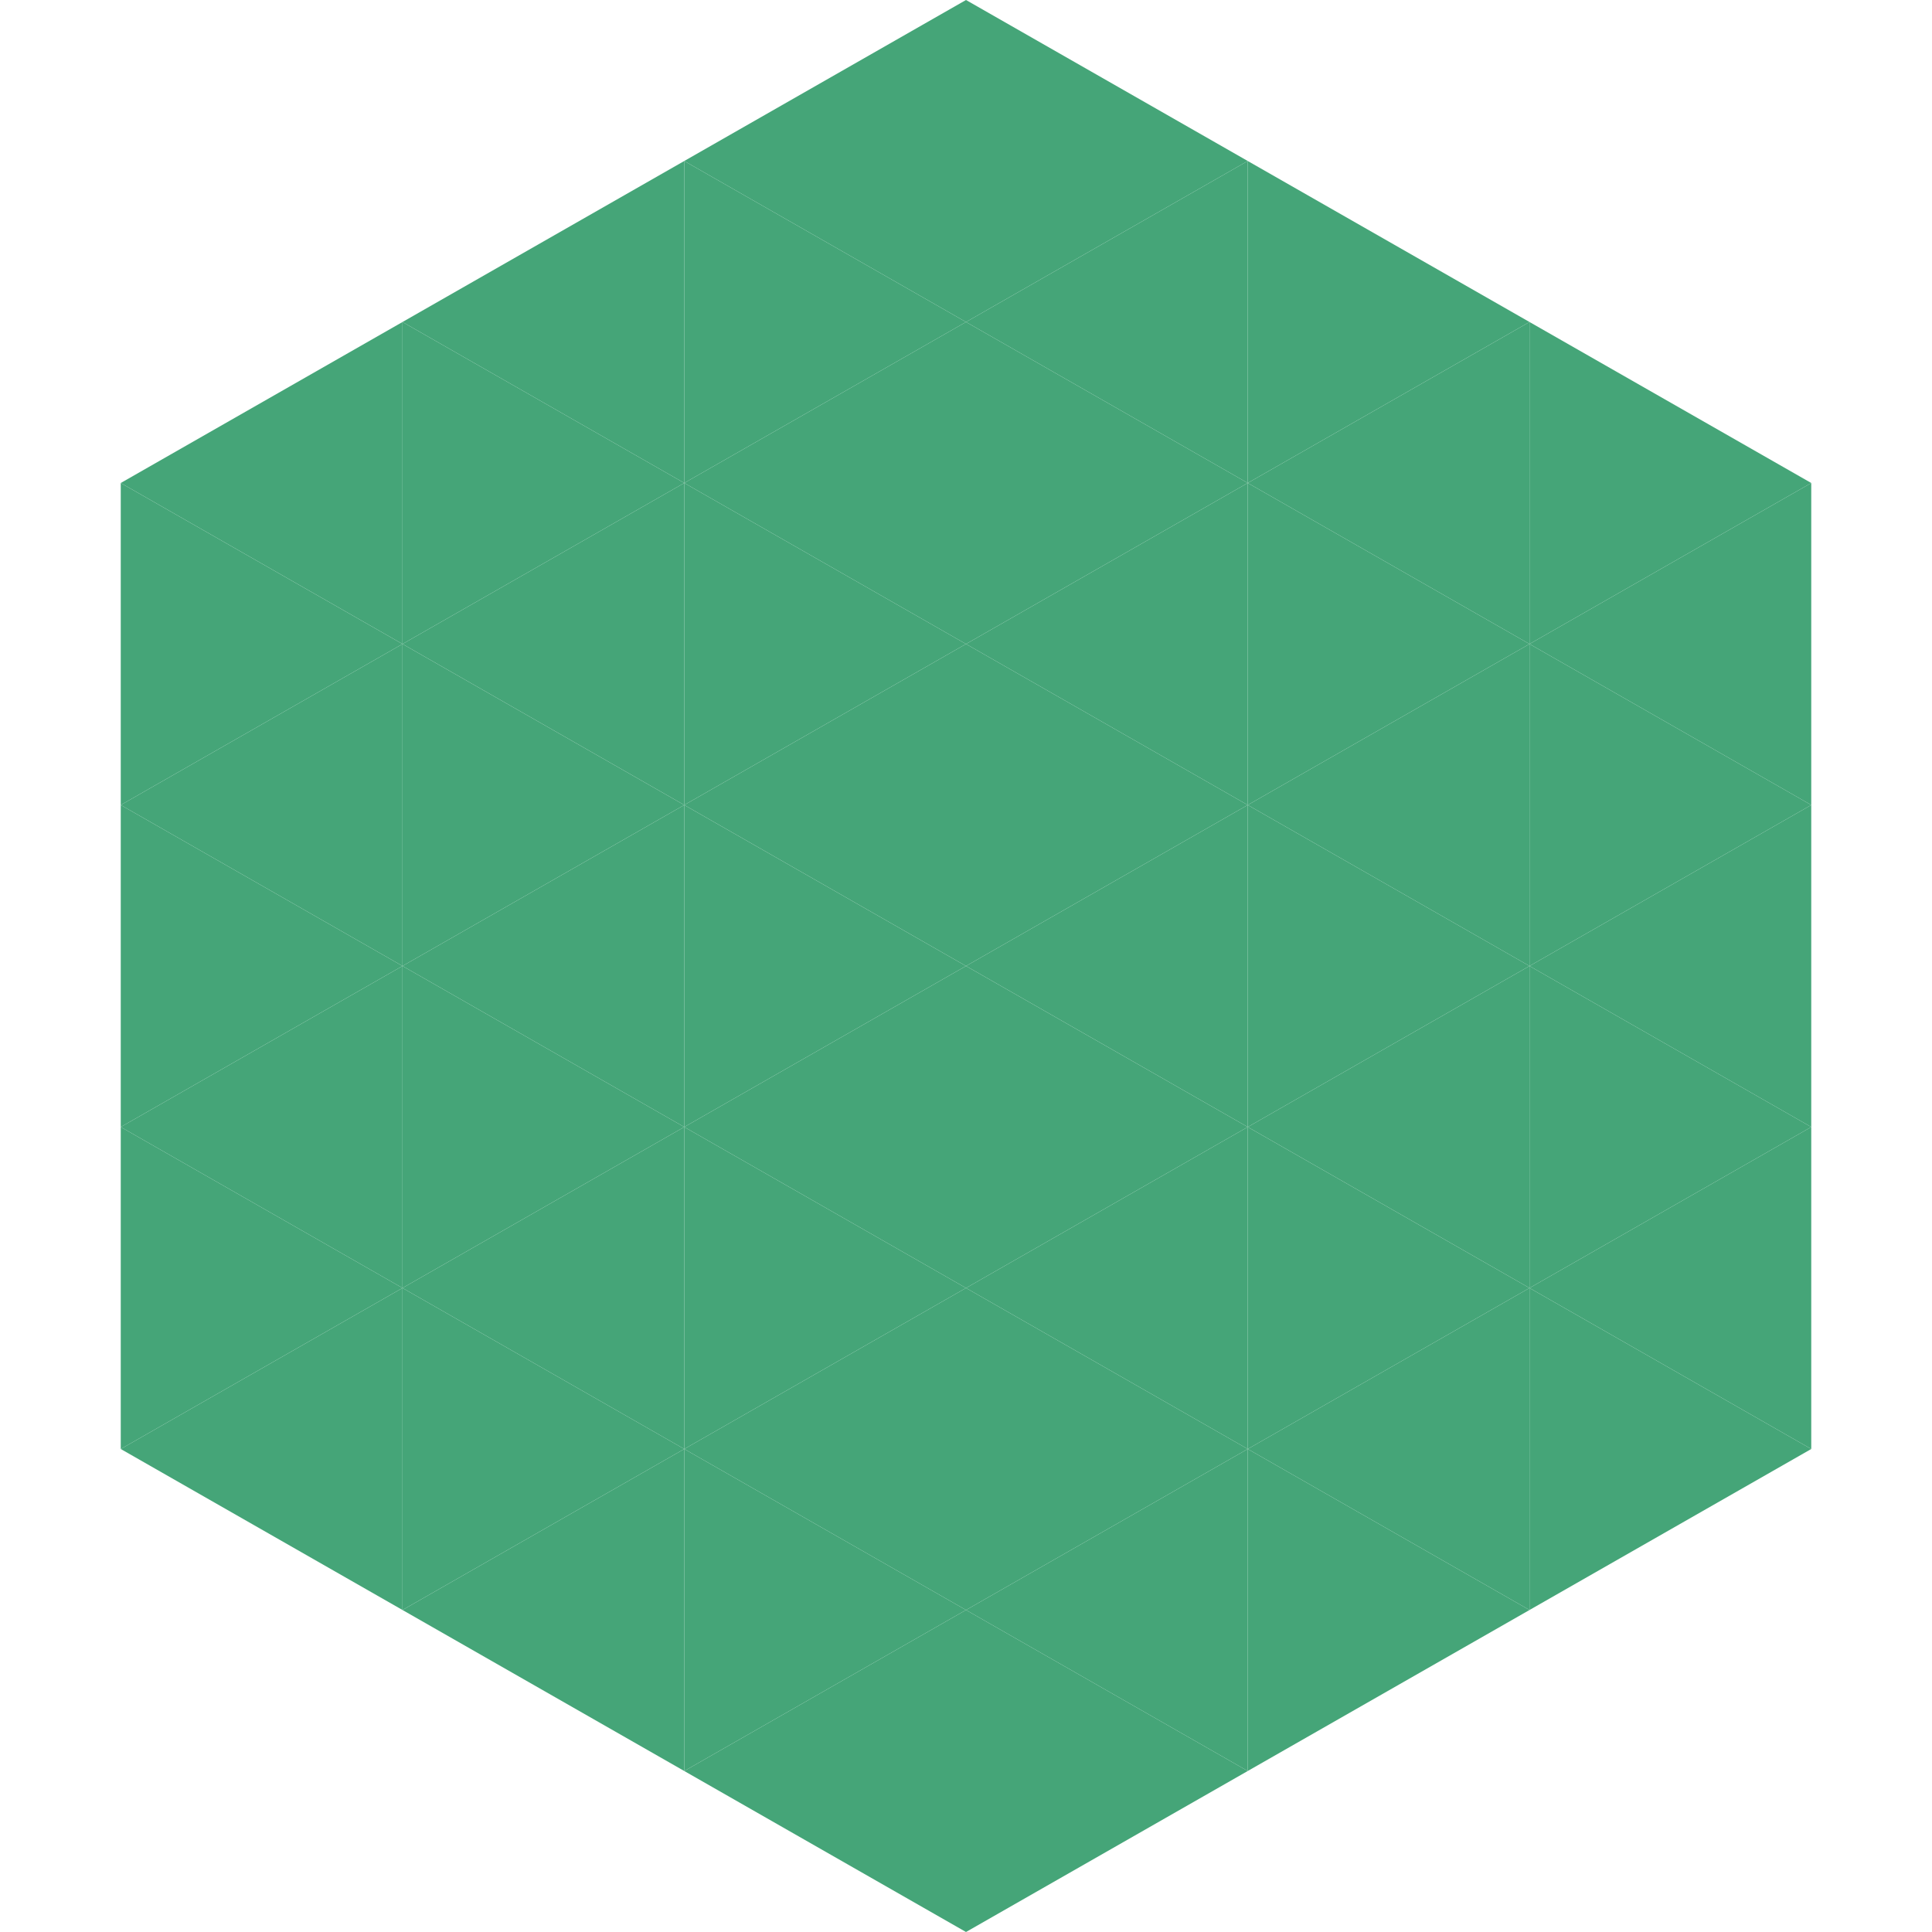
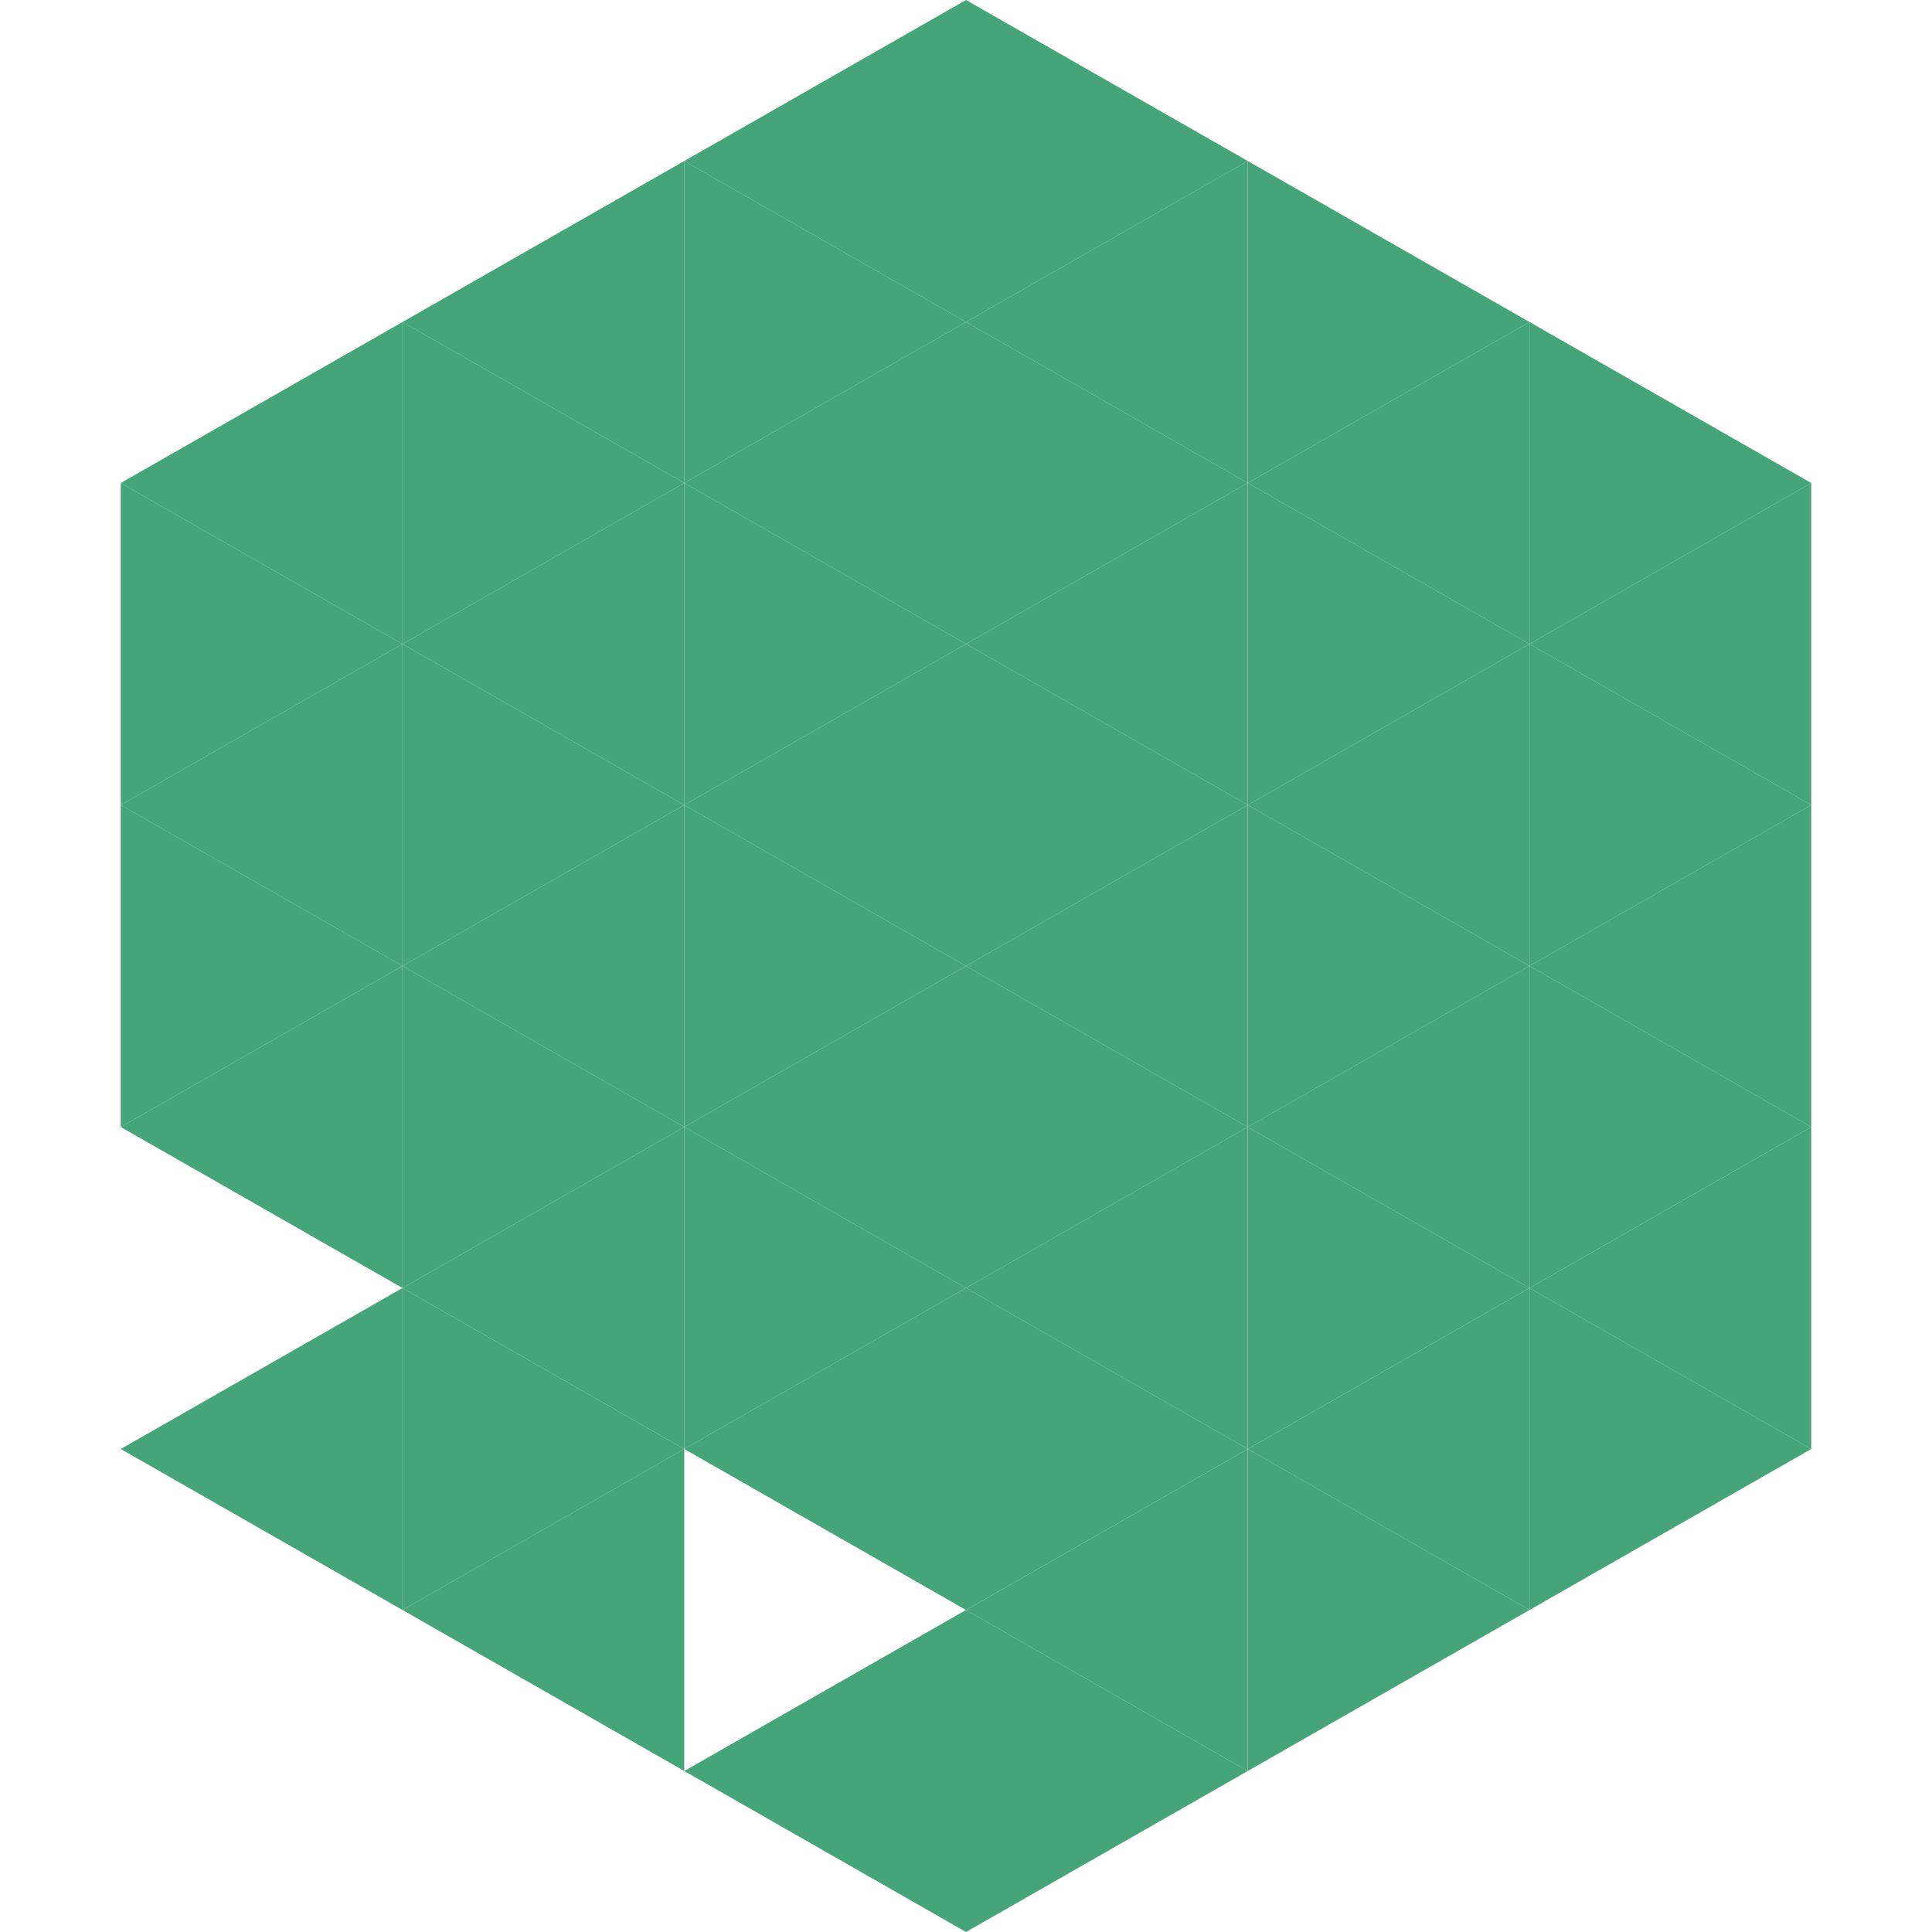
<svg xmlns="http://www.w3.org/2000/svg" width="240" height="240">
  <polygon points="50,40 15,60 50,80" style="fill:rgb(69,165,120)" />
  <polygon points="190,40 225,60 190,80" style="fill:rgb(69,165,120)" />
  <polygon points="15,60 50,80 15,100" style="fill:rgb(69,165,120)" />
  <polygon points="225,60 190,80 225,100" style="fill:rgb(69,165,120)" />
  <polygon points="50,80 15,100 50,120" style="fill:rgb(69,165,120)" />
  <polygon points="190,80 225,100 190,120" style="fill:rgb(69,165,120)" />
  <polygon points="15,100 50,120 15,140" style="fill:rgb(69,165,120)" />
  <polygon points="225,100 190,120 225,140" style="fill:rgb(69,165,120)" />
  <polygon points="50,120 15,140 50,160" style="fill:rgb(69,165,120)" />
  <polygon points="190,120 225,140 190,160" style="fill:rgb(69,165,120)" />
-   <polygon points="15,140 50,160 15,180" style="fill:rgb(69,165,120)" />
  <polygon points="225,140 190,160 225,180" style="fill:rgb(69,165,120)" />
  <polygon points="50,160 15,180 50,200" style="fill:rgb(69,165,120)" />
  <polygon points="190,160 225,180 190,200" style="fill:rgb(69,165,120)" />
  <polygon points="15,180 50,200 15,220" style="fill:rgb(255,255,255); fill-opacity:0" />
  <polygon points="225,180 190,200 225,220" style="fill:rgb(255,255,255); fill-opacity:0" />
  <polygon points="50,0 85,20 50,40" style="fill:rgb(255,255,255); fill-opacity:0" />
  <polygon points="190,0 155,20 190,40" style="fill:rgb(255,255,255); fill-opacity:0" />
  <polygon points="85,20 50,40 85,60" style="fill:rgb(69,165,120)" />
  <polygon points="155,20 190,40 155,60" style="fill:rgb(69,165,120)" />
  <polygon points="50,40 85,60 50,80" style="fill:rgb(69,165,120)" />
  <polygon points="190,40 155,60 190,80" style="fill:rgb(69,165,120)" />
  <polygon points="85,60 50,80 85,100" style="fill:rgb(69,165,120)" />
  <polygon points="155,60 190,80 155,100" style="fill:rgb(69,165,120)" />
  <polygon points="50,80 85,100 50,120" style="fill:rgb(69,165,120)" />
  <polygon points="190,80 155,100 190,120" style="fill:rgb(69,165,120)" />
  <polygon points="85,100 50,120 85,140" style="fill:rgb(69,165,120)" />
  <polygon points="155,100 190,120 155,140" style="fill:rgb(69,165,120)" />
  <polygon points="50,120 85,140 50,160" style="fill:rgb(69,165,120)" />
  <polygon points="190,120 155,140 190,160" style="fill:rgb(69,165,120)" />
  <polygon points="85,140 50,160 85,180" style="fill:rgb(69,165,120)" />
  <polygon points="155,140 190,160 155,180" style="fill:rgb(69,165,120)" />
  <polygon points="50,160 85,180 50,200" style="fill:rgb(69,165,120)" />
  <polygon points="190,160 155,180 190,200" style="fill:rgb(69,165,120)" />
  <polygon points="85,180 50,200 85,220" style="fill:rgb(69,165,120)" />
  <polygon points="155,180 190,200 155,220" style="fill:rgb(69,165,120)" />
  <polygon points="120,0 85,20 120,40" style="fill:rgb(69,165,120)" />
  <polygon points="120,0 155,20 120,40" style="fill:rgb(69,165,120)" />
  <polygon points="85,20 120,40 85,60" style="fill:rgb(69,165,120)" />
  <polygon points="155,20 120,40 155,60" style="fill:rgb(69,165,120)" />
  <polygon points="120,40 85,60 120,80" style="fill:rgb(69,165,120)" />
  <polygon points="120,40 155,60 120,80" style="fill:rgb(69,165,120)" />
  <polygon points="85,60 120,80 85,100" style="fill:rgb(69,165,120)" />
  <polygon points="155,60 120,80 155,100" style="fill:rgb(69,165,120)" />
  <polygon points="120,80 85,100 120,120" style="fill:rgb(69,165,120)" />
  <polygon points="120,80 155,100 120,120" style="fill:rgb(69,165,120)" />
  <polygon points="85,100 120,120 85,140" style="fill:rgb(69,165,120)" />
  <polygon points="155,100 120,120 155,140" style="fill:rgb(69,165,120)" />
  <polygon points="120,120 85,140 120,160" style="fill:rgb(69,165,120)" />
  <polygon points="120,120 155,140 120,160" style="fill:rgb(69,165,120)" />
  <polygon points="85,140 120,160 85,180" style="fill:rgb(69,165,120)" />
  <polygon points="155,140 120,160 155,180" style="fill:rgb(69,165,120)" />
  <polygon points="120,160 85,180 120,200" style="fill:rgb(69,165,120)" />
  <polygon points="120,160 155,180 120,200" style="fill:rgb(69,165,120)" />
-   <polygon points="85,180 120,200 85,220" style="fill:rgb(69,165,120)" />
  <polygon points="155,180 120,200 155,220" style="fill:rgb(69,165,120)" />
  <polygon points="120,200 85,220 120,240" style="fill:rgb(69,165,120)" />
  <polygon points="120,200 155,220 120,240" style="fill:rgb(69,165,120)" />
  <polygon points="85,220 120,240 85,260" style="fill:rgb(255,255,255); fill-opacity:0" />
  <polygon points="155,220 120,240 155,260" style="fill:rgb(255,255,255); fill-opacity:0" />
</svg>